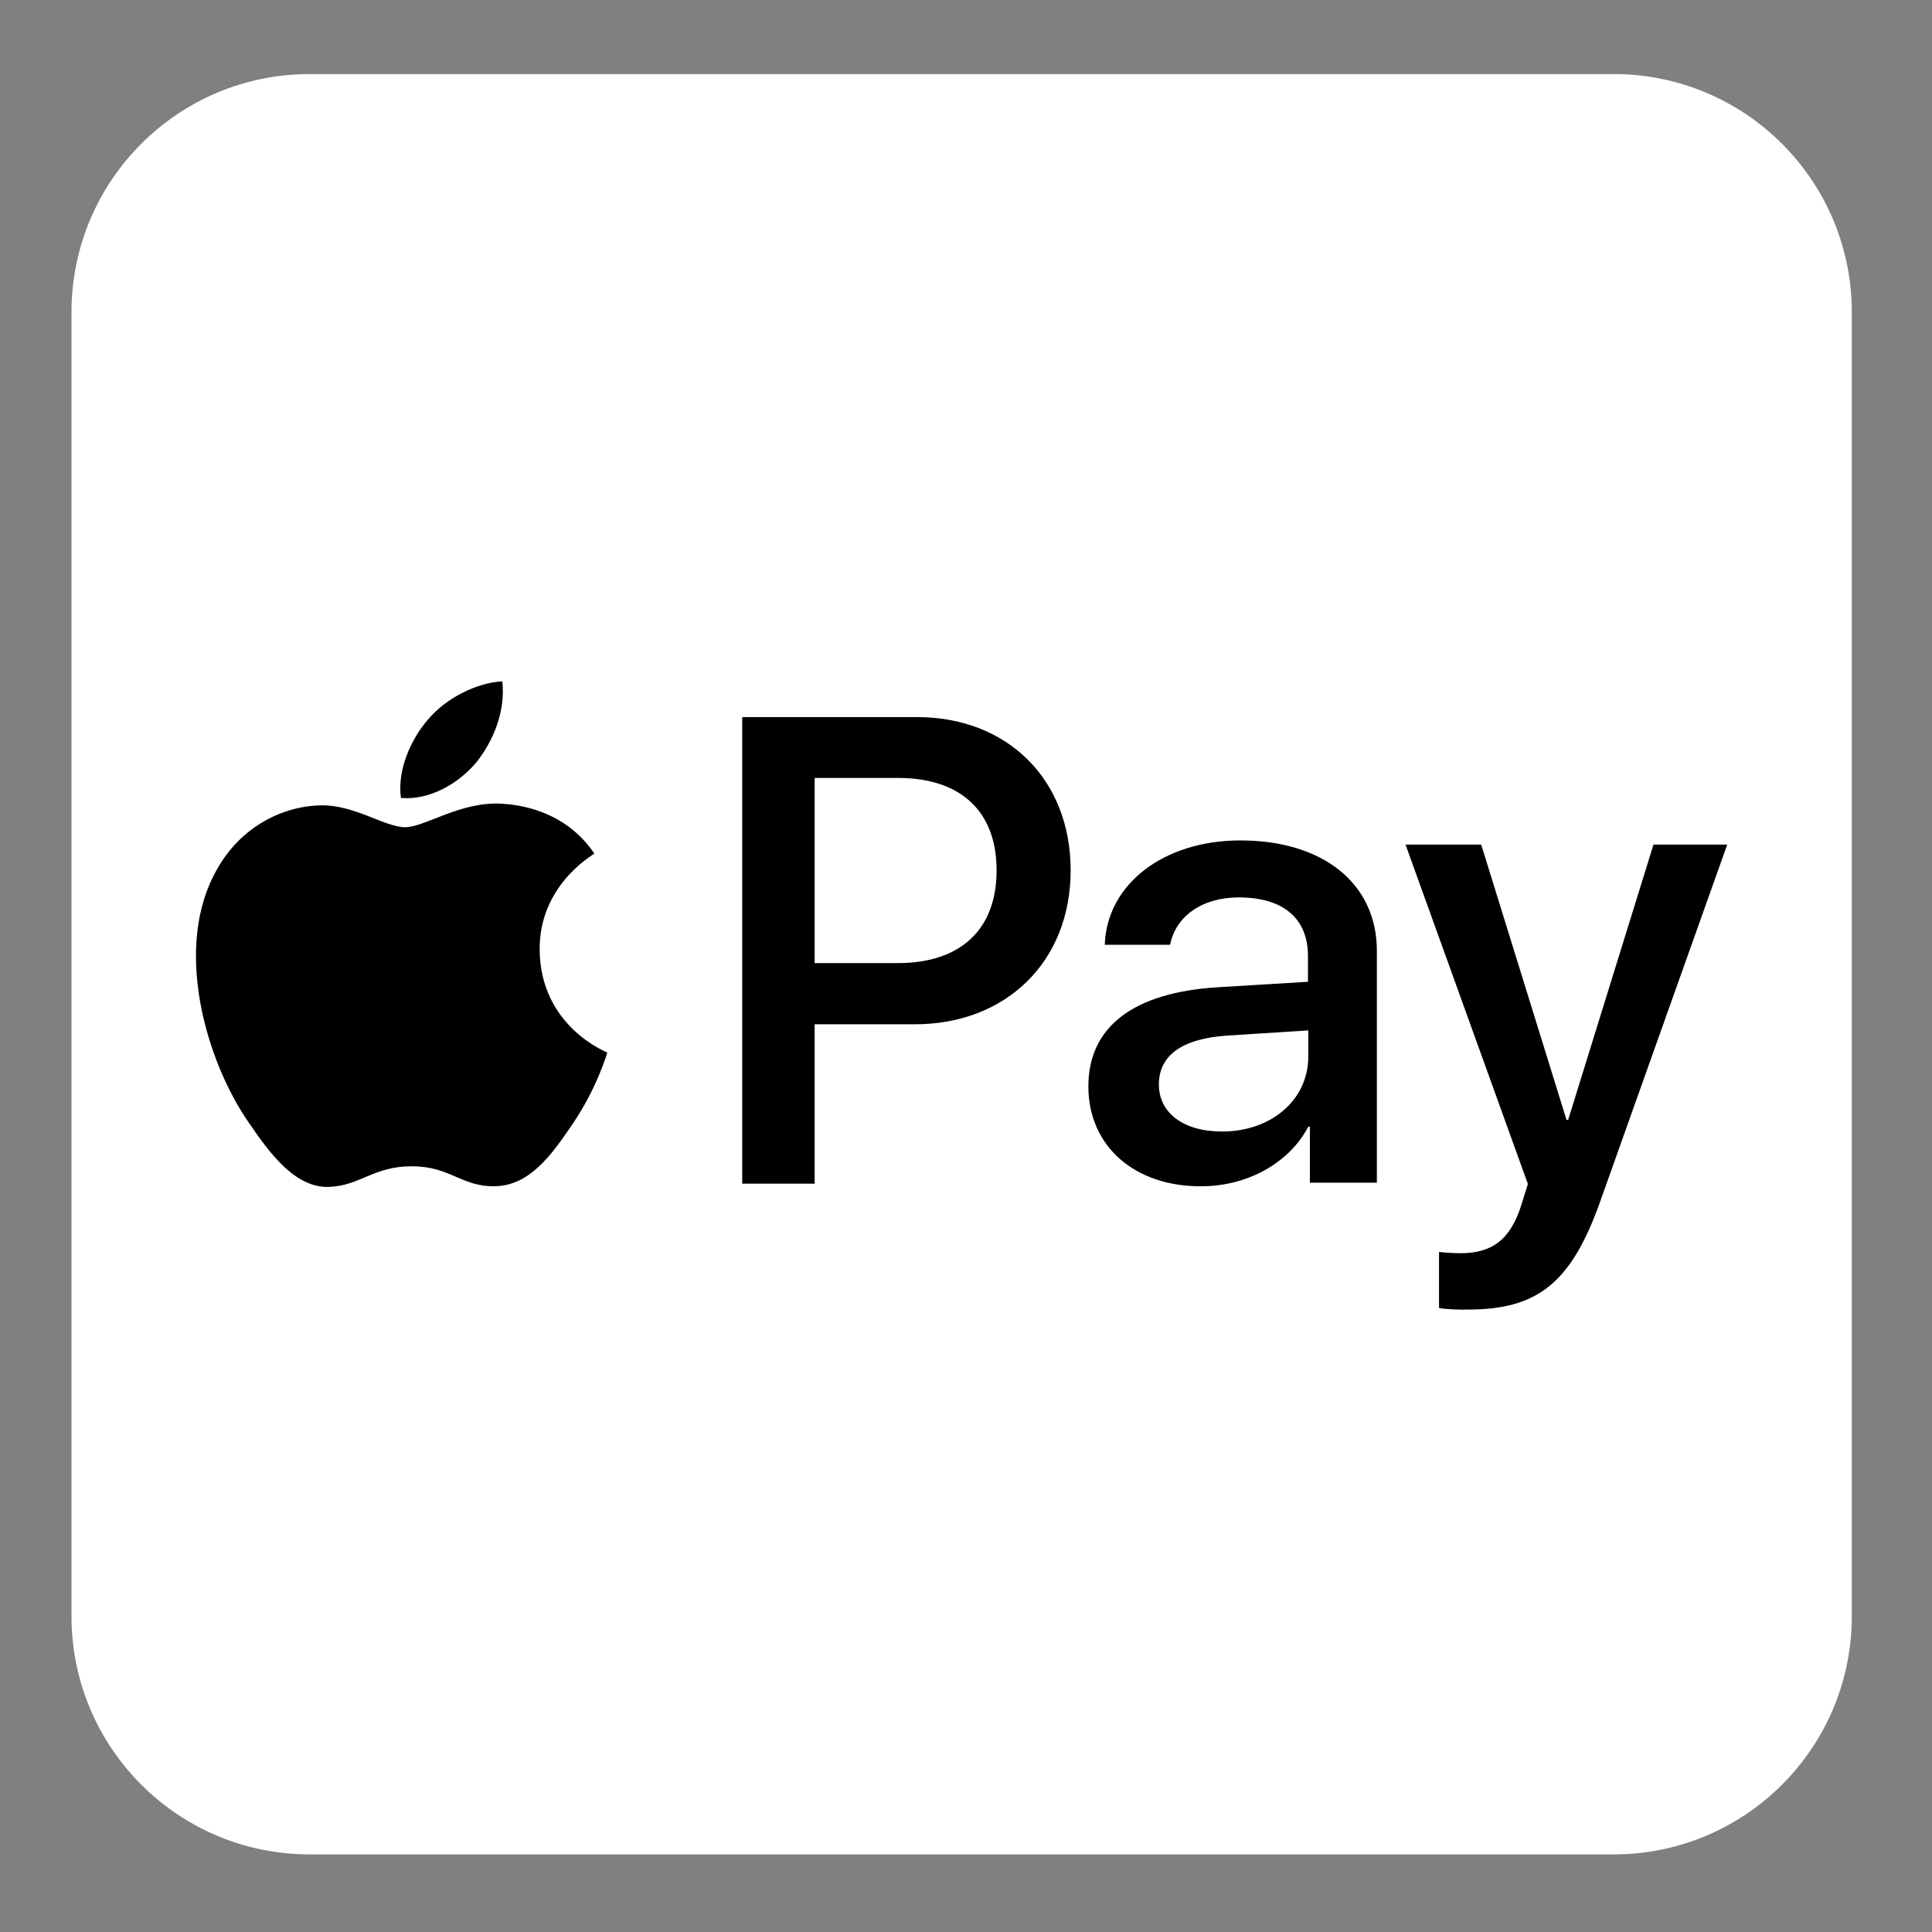
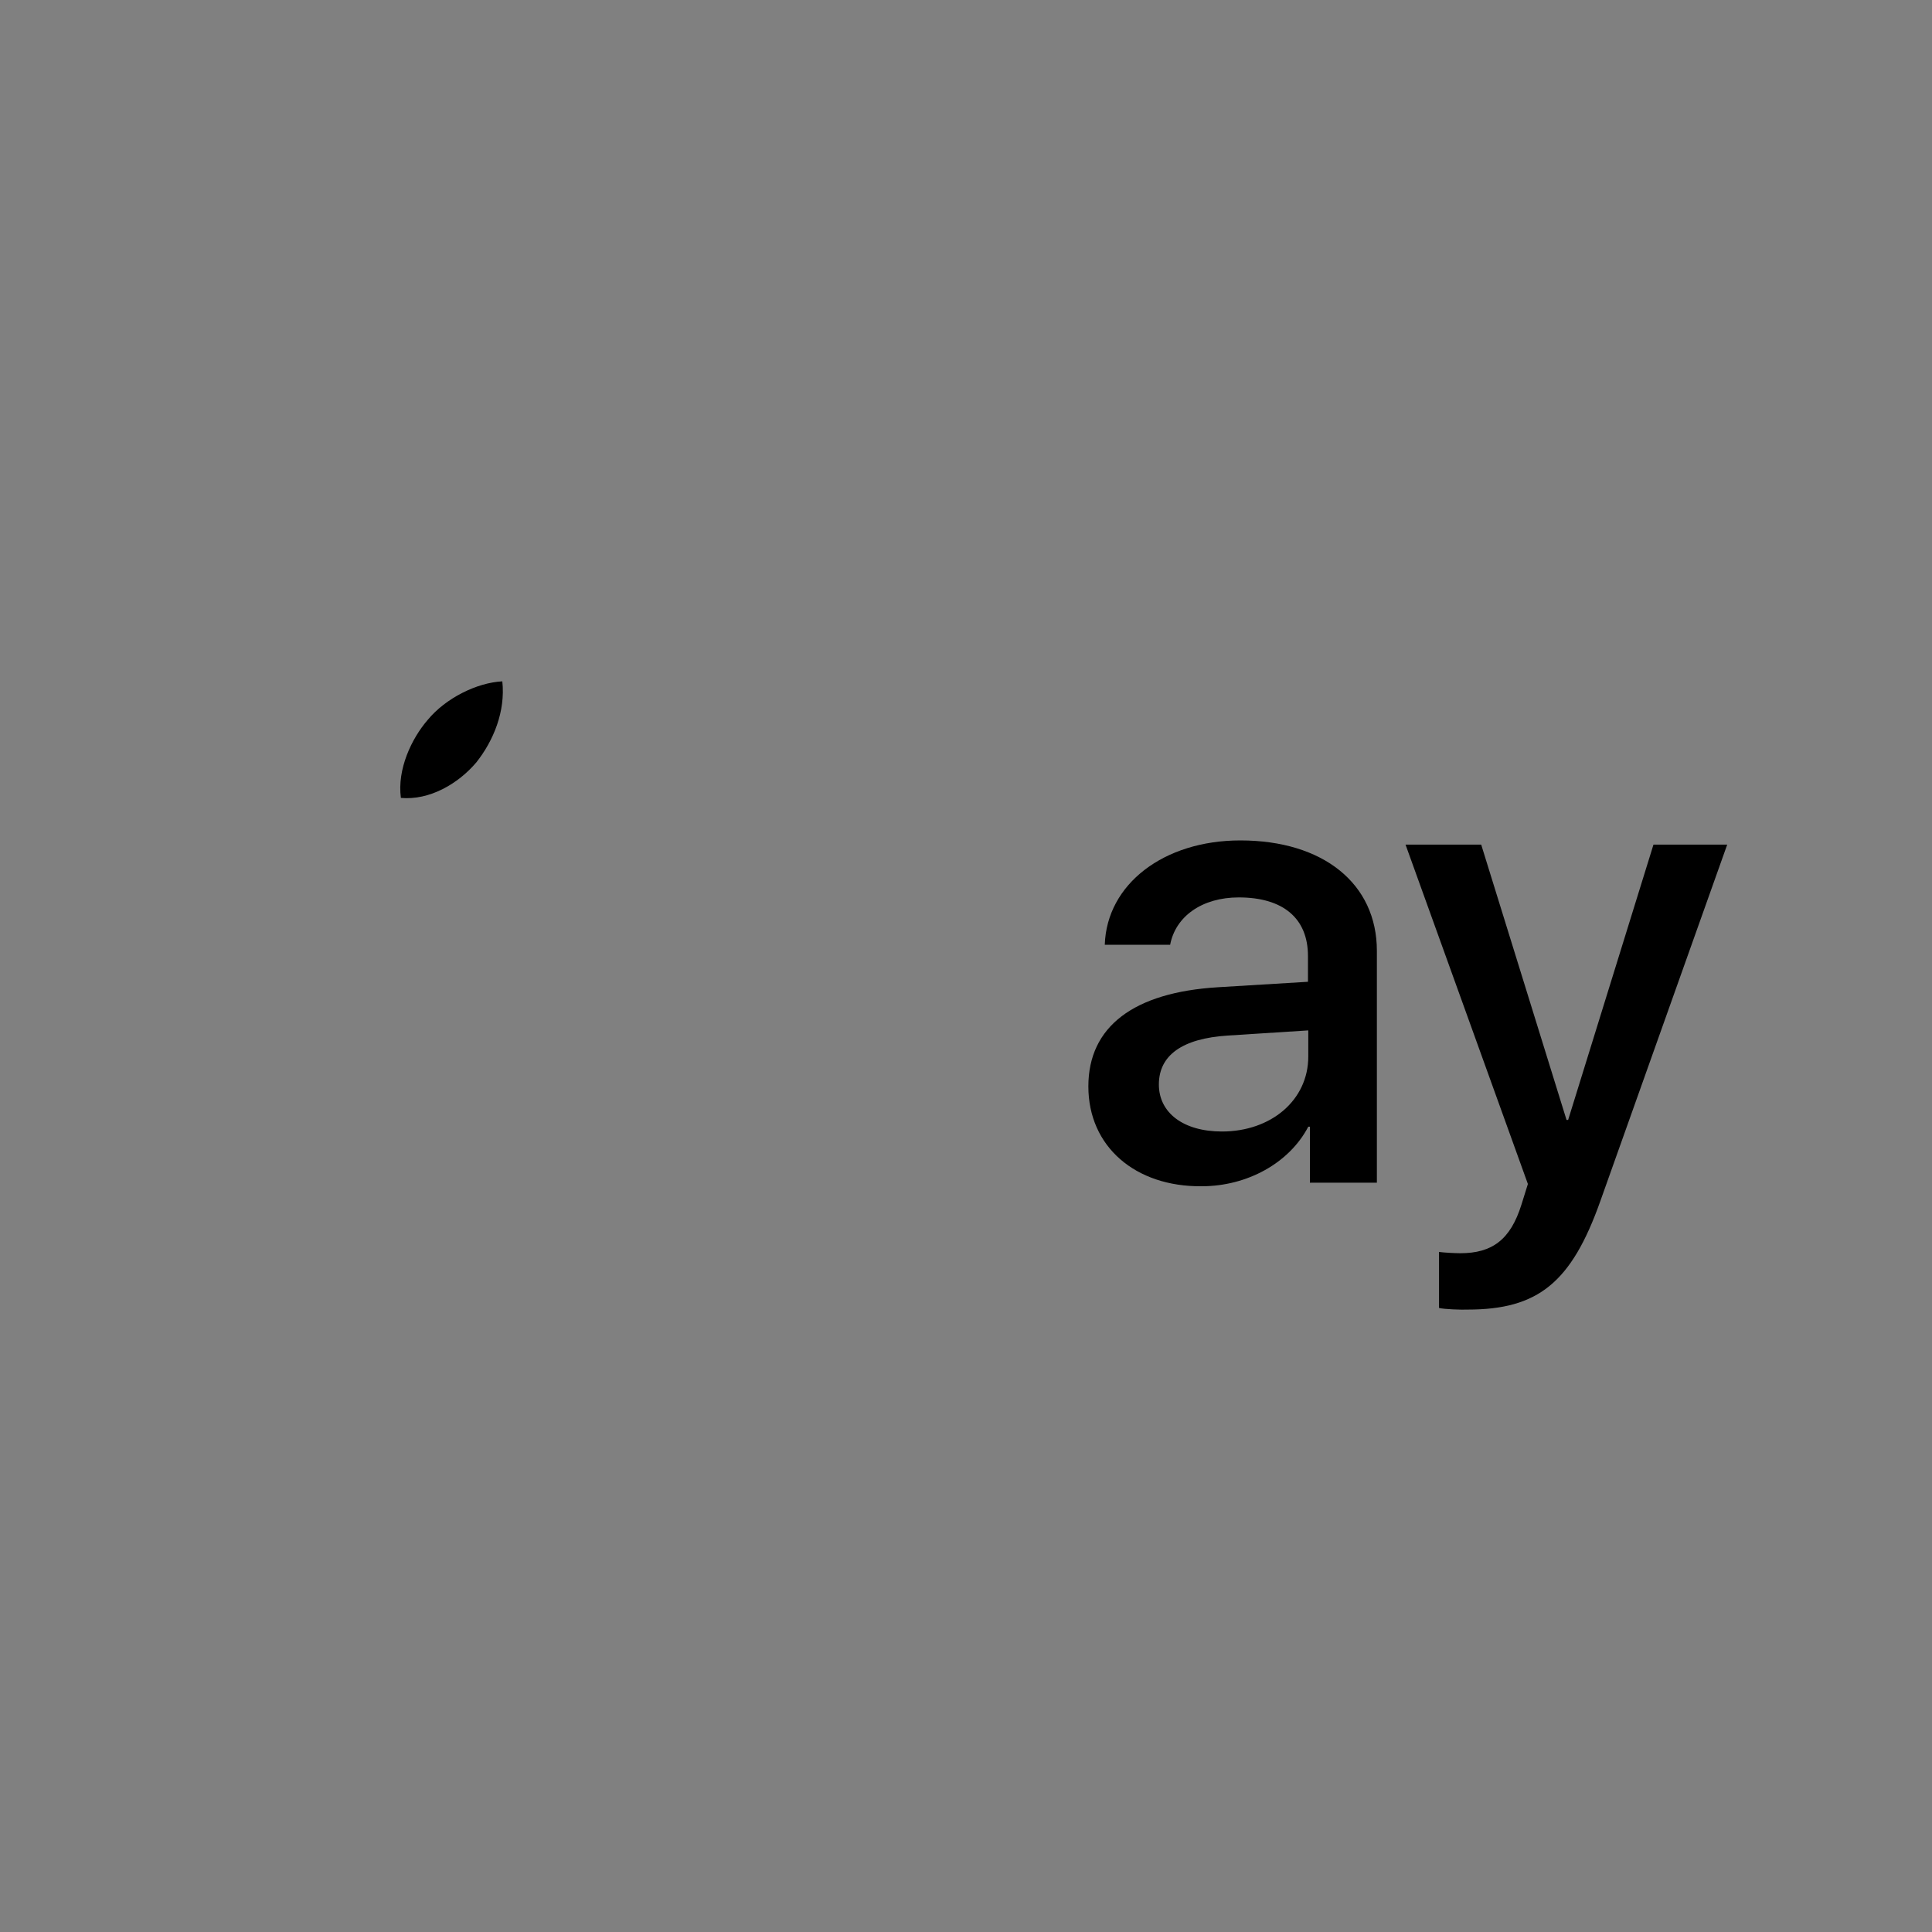
<svg xmlns="http://www.w3.org/2000/svg" id="_x3C_Layer_x3E_" x="0px" y="0px" viewBox="0 0 600 600" style="enable-background:new 0 0 600 600;" xml:space="preserve">
  <rect x="0" y="0" width="600" height="600" fill="#808080" stroke="none" />
  <style type="text/css">	.st0{fill:#FFFFFF;}</style>
-   <path class="st0" d="M501.1,575.9H96.2c-40.9,0-74-33.1-74-74V97c0-40.9,33.1-74,74-74h404.9c40.9,0,74,33.1,74,74v404.9 C575.1,542.8,542,575.9,501.1,575.9z" />
  <g>
    <g>
      <path d="M147.9,236.8c5.4-6.8,9.1-15.9,8.1-25.2c-7.9,0.4-17.6,5.2-23.2,12c-5,5.8-9.5,15.3-8.3,24.2   C133.4,248.6,142.3,243.4,147.9,236.8" />
-       <path d="M155.9,249.6c-12.9-0.8-23.9,7.3-30.1,7.3c-6.2,0-15.6-6.9-25.9-6.8c-13.3,0.2-25.7,7.7-32.4,19.7   c-13.9,23.9-3.7,59.5,9.8,78.9c6.6,9.7,14.5,20.3,24.9,19.9c9.8-0.4,13.7-6.4,25.7-6.4s15.4,6.4,25.8,6.2   c10.8-0.2,17.6-9.7,24.1-19.3c7.5-11,10.6-21.6,10.8-22.2c-0.2-0.2-20.8-8.1-21-31.9c-0.2-19.9,16.2-29.3,17-29.9   C175.4,251.5,160.9,249.9,155.9,249.6" />
    </g>
    <g>
-       <path d="M284.8,222.7c28.1,0,47.7,19.4,47.7,47.6c0,28.3-20,47.8-48.4,47.8H253v49.5h-22.5V222.7H284.8z M253,299.1h25.8   c19.6,0,30.7-10.5,30.7-28.8s-11.1-28.7-30.6-28.7H253C253,241.6,253,299.1,253,299.1z" />
      <path d="M338,337.4c0-18.6,14.1-29.2,40.2-30.8l28-1.7v-8c0-11.7-7.7-18.2-21.5-18.2c-11.3,0-19.6,5.8-21.3,14.7h-20.3   c0.6-18.8,18.3-32.4,42.1-32.4c25.7,0,42.4,13.4,42.4,34.3v72h-20.8v-17.4h-0.5c-5.9,11.3-19,18.5-33.1,18.5   C352.6,368.6,338,356.1,338,337.4z M406.3,328.1V320l-25,1.6c-14.1,0.9-21.4,6.1-21.4,15.2c0,8.8,7.6,14.6,19.6,14.6   C394.7,351.4,406.3,341.7,406.3,328.1z" />
      <path d="M446.9,406.2v-17.4c1.4,0.2,4.8,0.4,6.6,0.4c9.9,0,15.6-4.2,19-15.1l2-6.4l-38-105.4H460l26.5,85.5h0.5l26.5-85.5h22.9   L497,373c-9,25.4-19.4,33.7-41.2,33.7C454,406.8,448.4,406.6,446.9,406.2z" />
    </g>
  </g>
</svg>